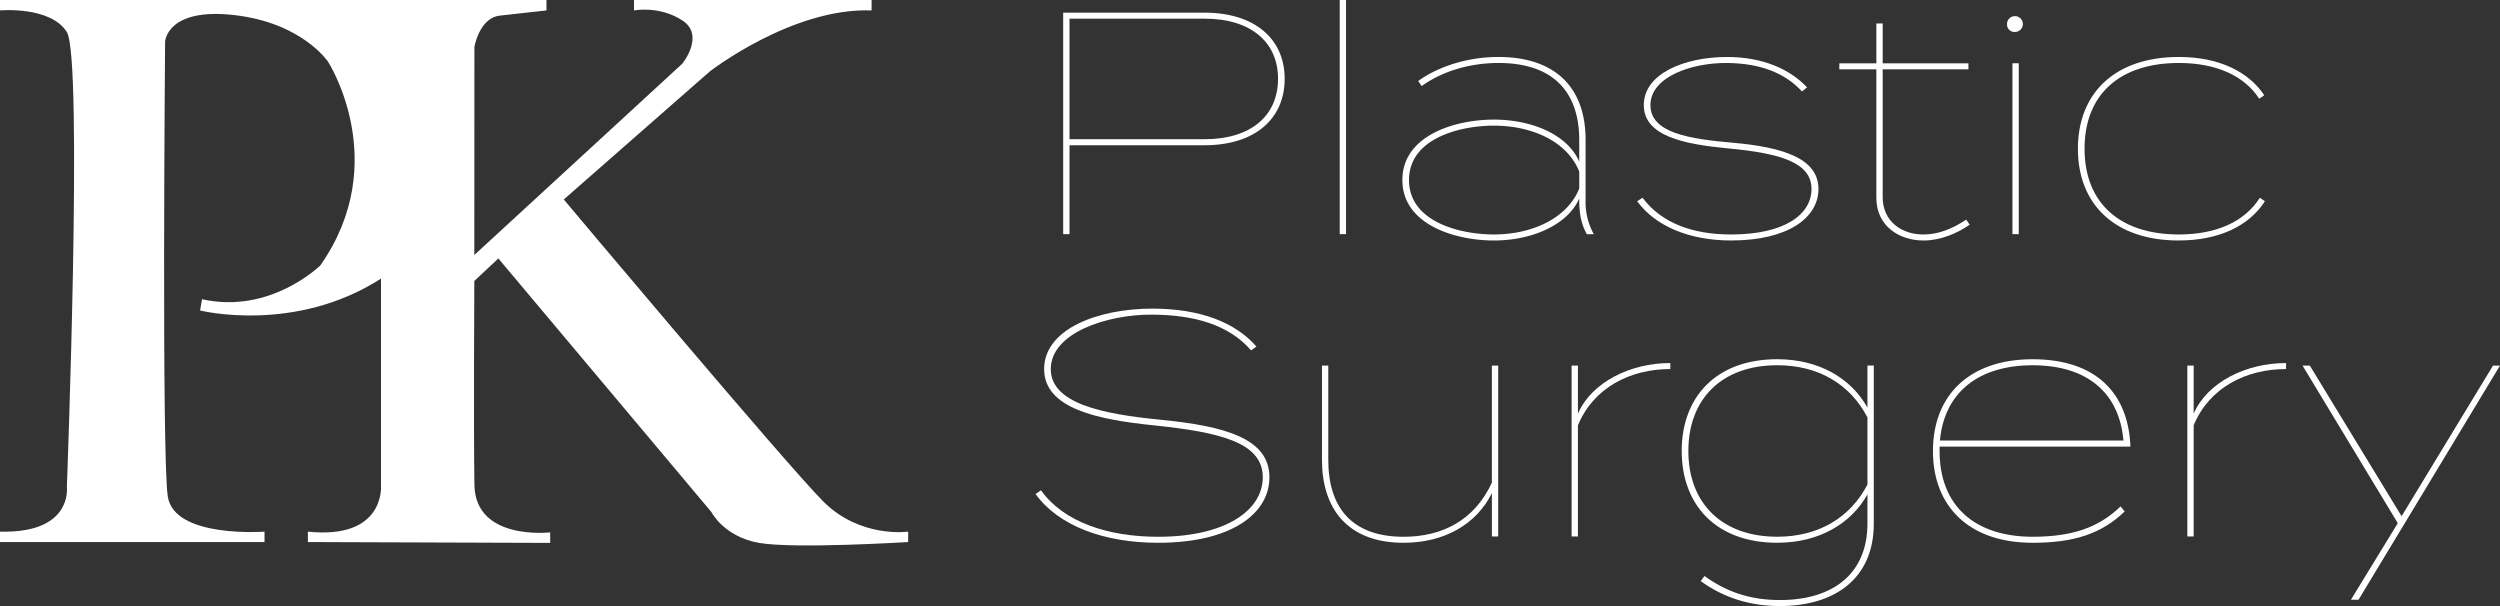
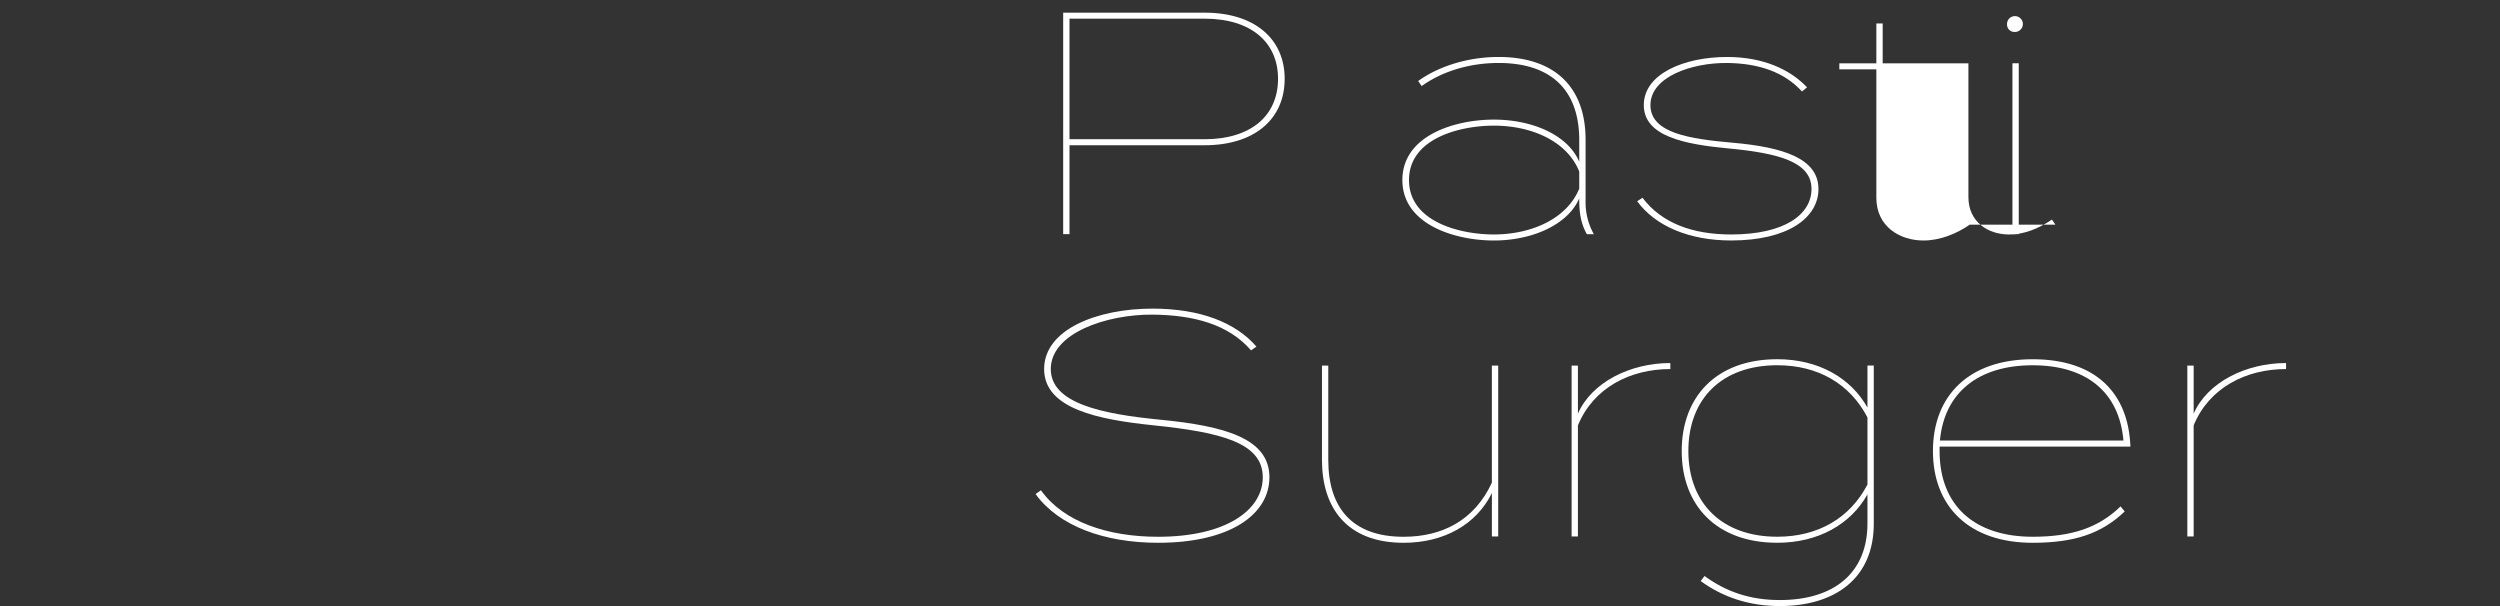
<svg xmlns="http://www.w3.org/2000/svg" width="1115.5" height="270.42" viewBox="0 0 1115.5 270.42">
  <rect x="0" y="0" width="1115.5" height="270.42" fill="#333333" stroke="none" />
  <g id="PK_-_Footer_logo" data-name="PK - Footer logo" transform="translate(-78.45 -122.53)">
    <g id="PK">
-       <path id="Path_102" data-name="Path 102" d="M78.45,122.54v4.64s22.55-2.02,29.83,9.67,0,203.18,0,203.18,2.66,20.58-29.83,19.72v4.64H196.48v-4.64s-40.43,3.08-43.18-15.79-1.18-202.88-1.18-202.88.79-15.33,31.06-11.8,41.68,20.84,41.68,20.84,28.82,44.83-3.48,90.83c0,0-22.18,21.93-52.79,15.09l-.86,5.03s42.19,10.54,80.72-14.23v92.4s2,24.12-32.62,20.51v4.64l108.11.38v-4.7s-33.42,3.93-33.81-21.23-.04-90.93-.04-90.93l10.73-10.06L395.9,351.03s5.5,10.97,21.23,13.74,66.54-.38,66.54-.38v-4.64s-21.32,3.08-37.84-13.43S330.01,211.54,330.01,211.54l65.1-57.09s36.76-28.59,72.25-27.27v-4.64H361.34v4.64s11.36-2.22,21.58,4.46,0,19.27,0,19.27l-92.83,85.4.04-92.87s2.22-12.93,11.33-13.94,20.82-2.32,20.82-2.32v-4.64Z" fill="#fff" />
-     </g>
+       </g>
    <g id="Layer_4" data-name="Layer 4">
      <g id="Group_288" data-name="Group 288">
        <path id="Path_103" data-name="Path 103" d="M644.87,335.49c0,16.38-17.22,29.23-49.7,29.23-24,0-44.33-7.48-54.64-21.74l2.4-1.69c10.03,14.12,29.79,20.75,52.24,20.75,30.5,0,46.73-12,46.73-26.54,0-15.39-18.5-20.05-48.43-23.16-24.85-2.54-49.13-7.34-49.13-25.13s23.86-26.97,48.29-26.97c21.46,0,37.13,6.21,46.45,16.94l-2.4,1.69c-10.02-11.58-25.55-15.81-44.05-15.95-20.33-.14-45.32,8.19-45.32,24.28,0,15.25,22.59,20.05,48.71,22.59,28.94,2.82,48.85,8.33,48.85,25.7Z" fill="#fff" />
        <path id="Path_104" data-name="Path 104" d="M746.95,285.65v76.24h-2.82V342.55c-6.92,13.98-21.32,22.17-39.39,22.17-25.27,0-36.43-15.53-36.43-36.99V285.66h2.82v42.07c0,21.18,10.45,34.31,33.6,34.31,17.23,0,31.63-7.34,39.39-24.14V285.66h2.82Z" fill="#fff" />
        <path id="Path_105" data-name="Path 105" d="M779.7,361.89V285.65h2.82v21.46c6.07-13.98,23.29-22.59,41.23-22.59v2.68c-17.93,0-34.31,8.33-41.23,25.13v49.56Z" fill="#fff" />
        <path id="Path_106" data-name="Path 106" d="M914.53,356.24c0,24.28-17.22,36.71-41.93,36.71-13.7,0-25.41-3.95-35.3-11.15l1.7-2.26c9.74,7.06,20.33,10.73,33.6,10.73,24.43,0,39.11-12.28,39.11-34.17V343.11c-7.48,13.41-22.03,21.6-40.24,21.6-27.25,0-42.64-16.8-42.64-40.95s15.39-40.95,42.64-40.95c18.21,0,32.76,8.19,40.24,21.6V285.63h2.82v70.59Zm-2.82-17.51V308.8c-7.76-14.97-22.03-23.3-40.24-23.3-24.71,0-39.67,14.97-39.67,38.26s14.96,38.26,39.67,38.26c18.21,0,32.47-8.33,40.24-23.3Z" fill="#fff" />
        <path id="Path_107" data-name="Path 107" d="M1029.03,321.51v.28H943.89v1.98c0,24.57,15.81,38.26,41.51,38.26,17.37,0,29.37-3.95,39.25-13.55l1.84,2.26c-10.31,9.88-22.45,13.98-41.09,13.98-28.24,0-44.47-16.1-44.47-40.95s16.24-40.95,44.47-40.95,42.64,15.11,43.63,38.69Zm-3.1-2.4c-1.84-21.6-16.52-33.6-40.52-33.6s-39.39,12-41.37,33.6Z" fill="#fff" />
        <path id="Path_108" data-name="Path 108" d="M1054.44,361.89V285.65h2.82v21.46c6.07-13.98,23.29-22.59,41.23-22.59v2.68c-17.93,0-34.31,8.33-41.23,25.13v49.56Z" fill="#fff" />
-         <path id="Path_109" data-name="Path 109" d="M1193.94,285.65l-63.11,104.48h-3.39l20.9-34.17-42.5-70.31h3.25l40.95,67.21,40.8-67.21h3.11Z" fill="#fff" />
      </g>
    </g>
    <g id="Layer_5" data-name="Layer 5">
      <g id="Group_289" data-name="Group 289">
        <path id="Path_110" data-name="Path 110" d="M651.67,157.69c0,18.07-13.55,29.65-35.72,29.65H555.66v39.67h-2.82V128.18h63.11c22.17,0,35.72,11.58,35.72,29.51Zm-2.96,0c0-16.38-12.14-26.83-32.76-26.83H555.66v53.79h60.29c20.61,0,32.76-10.45,32.76-26.97Z" fill="#fff" />
-         <path id="Path_111" data-name="Path 111" d="M676.23,227.01V122.53h2.82V227.01Z" fill="#fff" />
        <path id="Path_112" data-name="Path 112" d="M785.94,184.94v26.97a29.26,29.26,0,0,0,3.67,15.11H786.5c-2.54-4.52-3.39-9.18-3.39-15.25v-.71c-5.08,11.72-20.9,18.78-38.12,18.78s-40.8-7.06-40.8-26.97,23.44-26.97,40.8-26.97,33.04,6.92,38.12,18.78v-9.6c0-22.17-12.28-34.45-36-34.45-14.12,0-26.12,4.38-34.31,10.31l-1.55-2.26c8.33-6.07,21.32-10.73,35.86-10.73C771.11,147.95,785.94,160.37,785.94,184.94Zm-2.83,14.12c-5.51-13.7-21.46-20.47-38.12-20.47-14.82,0-37.84,5.51-37.84,24.28s23.01,24.28,37.84,24.28c16.66,0,32.62-6.92,38.12-20.47Z" fill="#fff" />
        <path id="Path_113" data-name="Path 113" d="M889.85,206.82c0,12.85-13.55,23.01-38.97,23.01-18.64,0-33.74-6.35-41.93-17.51l2.4-1.55c8.47,11.3,22.31,16.38,39.53,16.38,23.86,0,35.86-8.9,35.86-20.33,0-12-14.54-15.95-37.13-18.07-19.48-1.84-37.7-5.37-37.7-19.34s18.07-21.46,37.13-21.46c16.52,0,28.38,5.79,35.72,13.55l-2.26,1.84c-7.77-8.47-18.92-12.57-33.46-12.71-15.81-.14-34.17,6.21-34.17,18.78s17.65,15.11,36.71,16.8c22.59,1.98,38.26,7.06,38.26,20.61Z" fill="#fff" />
-         <path id="Path_114" data-name="Path 114" d="M957.33,222.78c-5.65,3.95-13.13,7.06-20.61,7.06-10.59,0-21.04-6.21-21.04-19.06V153.46H899.16v-2.68h16.52V132.99h2.82v17.79h38.26v2.68H918.5V210.5c0,10.73,8.33,16.66,18.21,16.66,6.78,0,13.13-2.68,19.06-6.64l1.55,2.26Z" fill="#fff" />
+         <path id="Path_114" data-name="Path 114" d="M957.33,222.78c-5.65,3.95-13.13,7.06-20.61,7.06-10.59,0-21.04-6.21-21.04-19.06V153.46H899.16v-2.68h16.52V132.99h2.82v17.79h38.26v2.68V210.5c0,10.73,8.33,16.66,18.21,16.66,6.78,0,13.13-2.68,19.06-6.64l1.55,2.26Z" fill="#fff" />
        <path id="Path_115" data-name="Path 115" d="M973.99,133.4a3.533,3.533,0,1,1,3.53,3.39A3.3,3.3,0,0,1,973.99,133.4Zm5.23,93.61H976.4V150.77h2.82v76.24Z" fill="#fff" />
-         <path id="Path_116" data-name="Path 116" d="M1050.65,229.84c-28.52,0-45.04-16.1-45.04-40.94s16.52-40.95,45.04-40.95c17.65,0,30.92,6.35,38.12,17.08l-2.26,1.55c-6.78-10.45-19.48-15.95-35.86-15.95-25.98,0-42.07,13.7-42.07,38.26s16.1,38.26,42.07,38.26c16.66,0,29.37-5.65,36.14-16.38l2.26,1.55c-7.06,11.01-20.47,17.51-38.4,17.51Z" fill="#fff" />
      </g>
    </g>
  </g>
</svg>